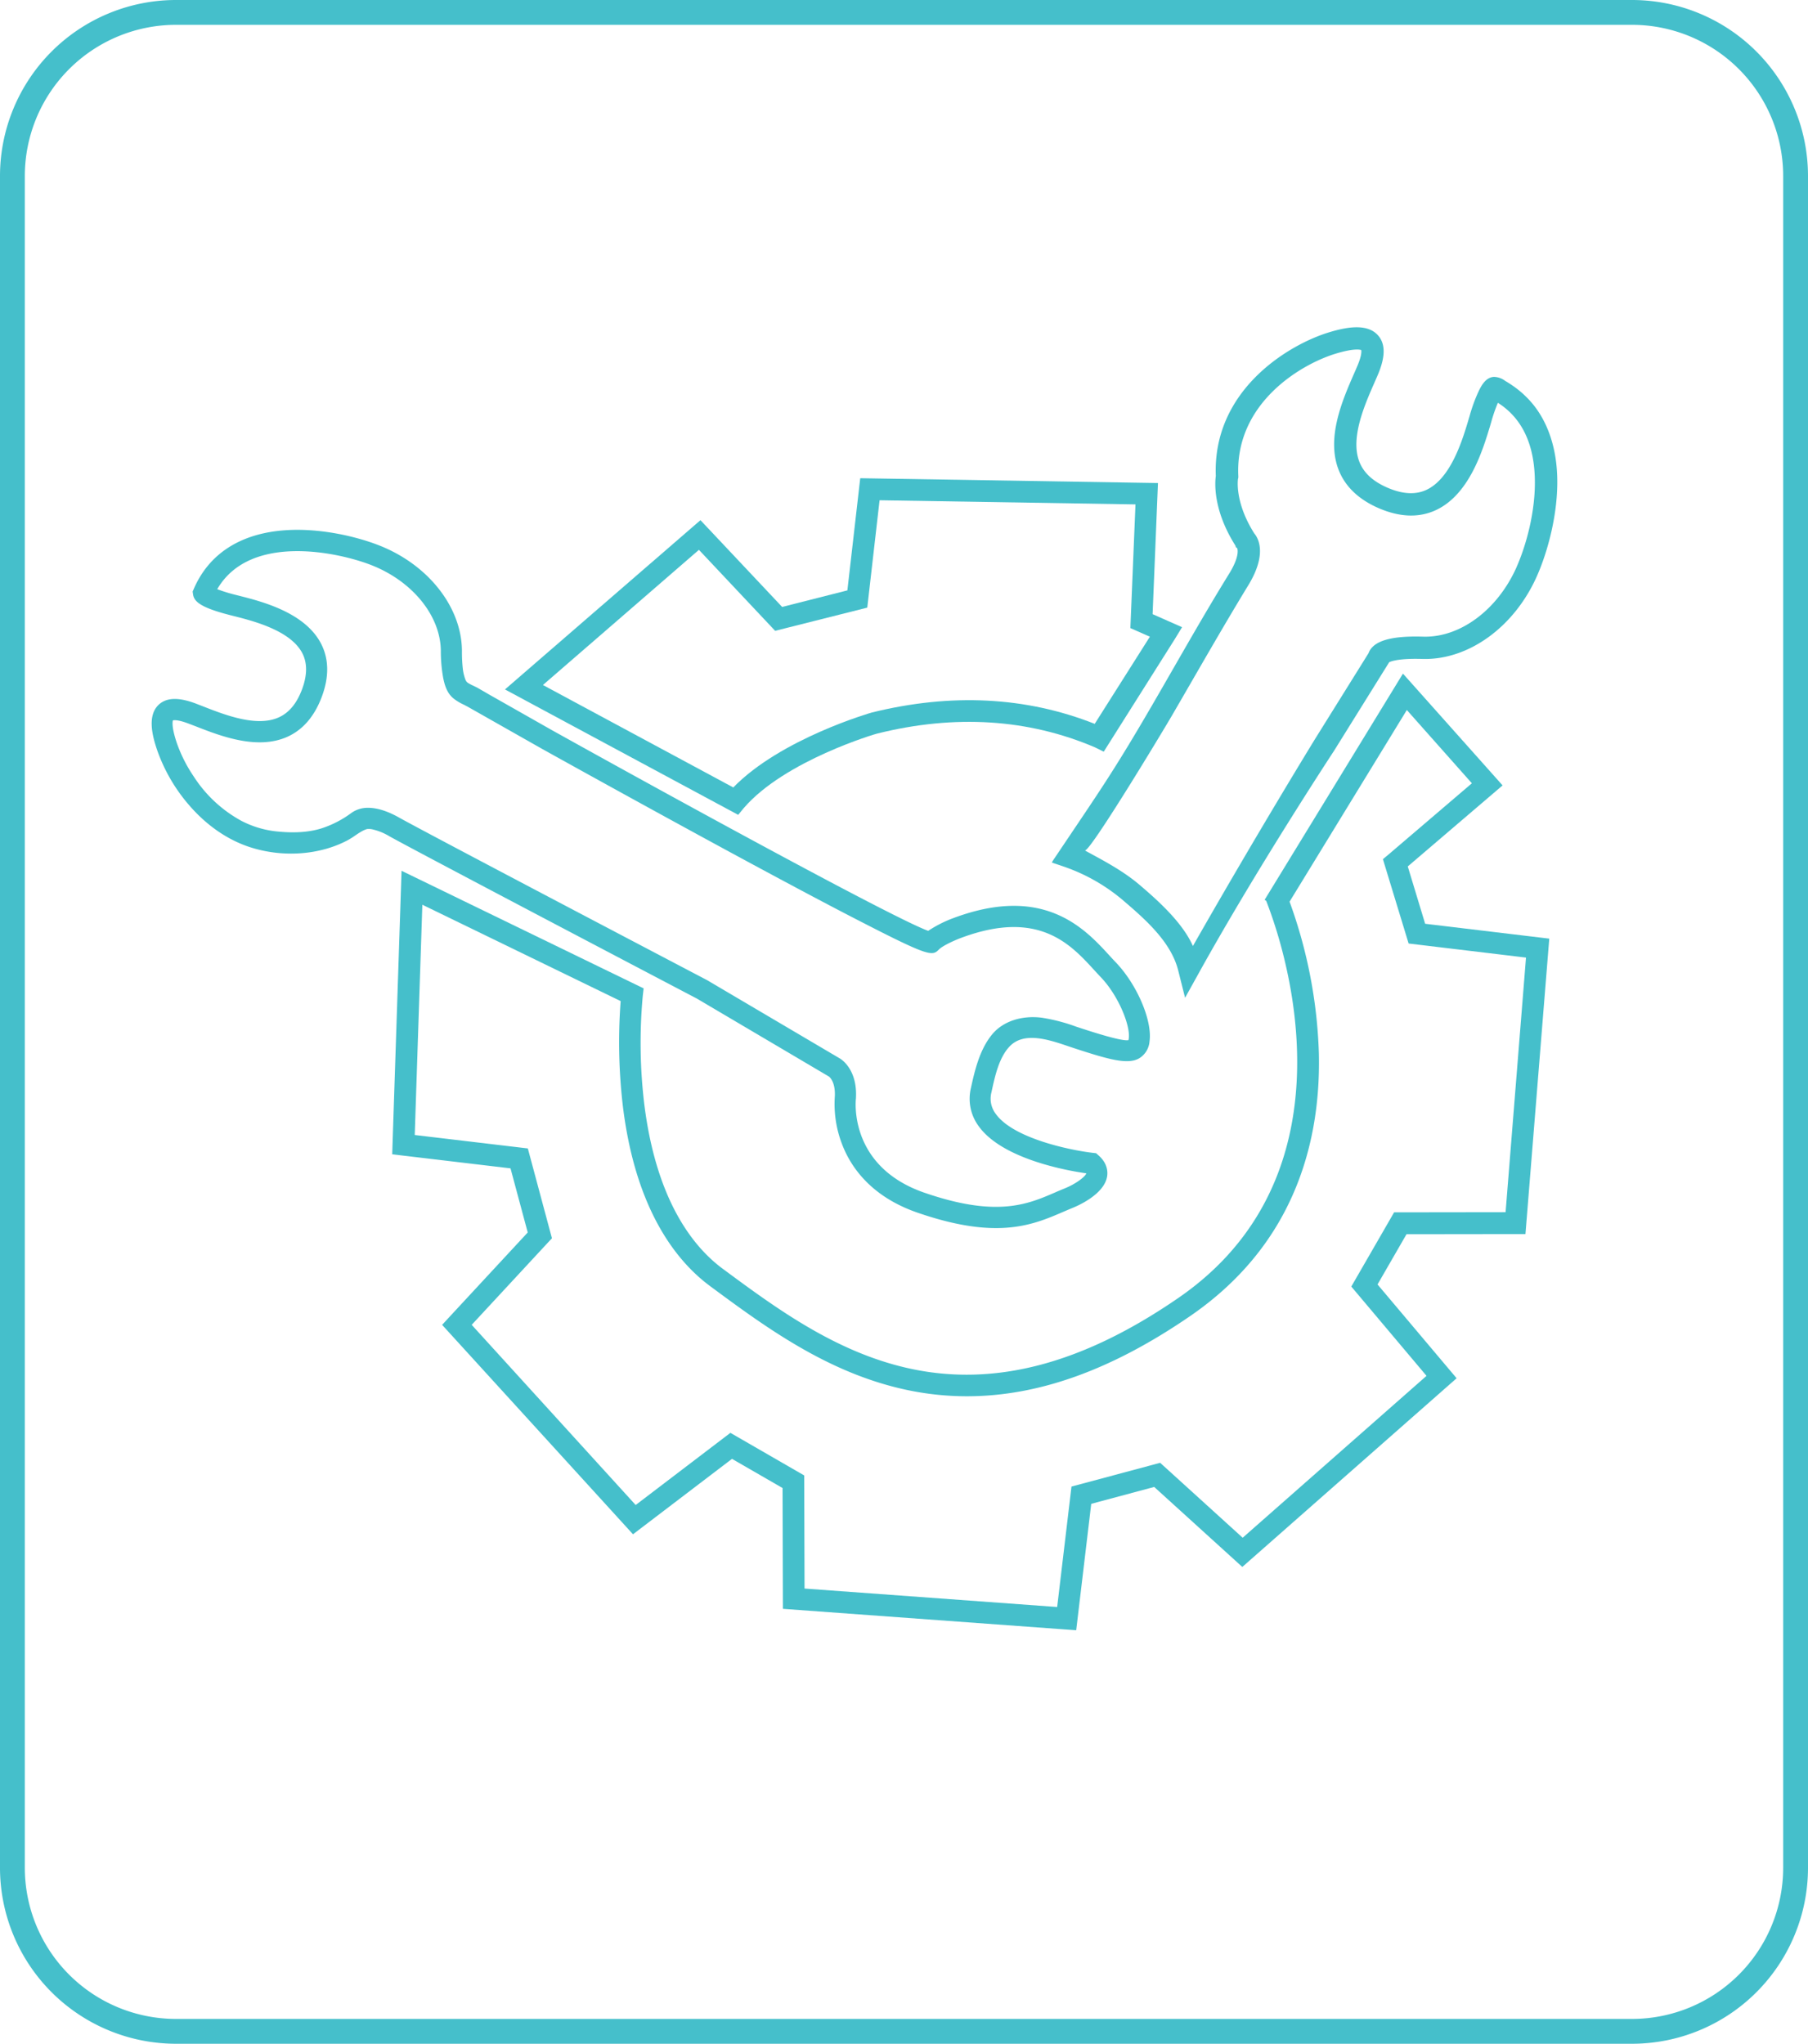
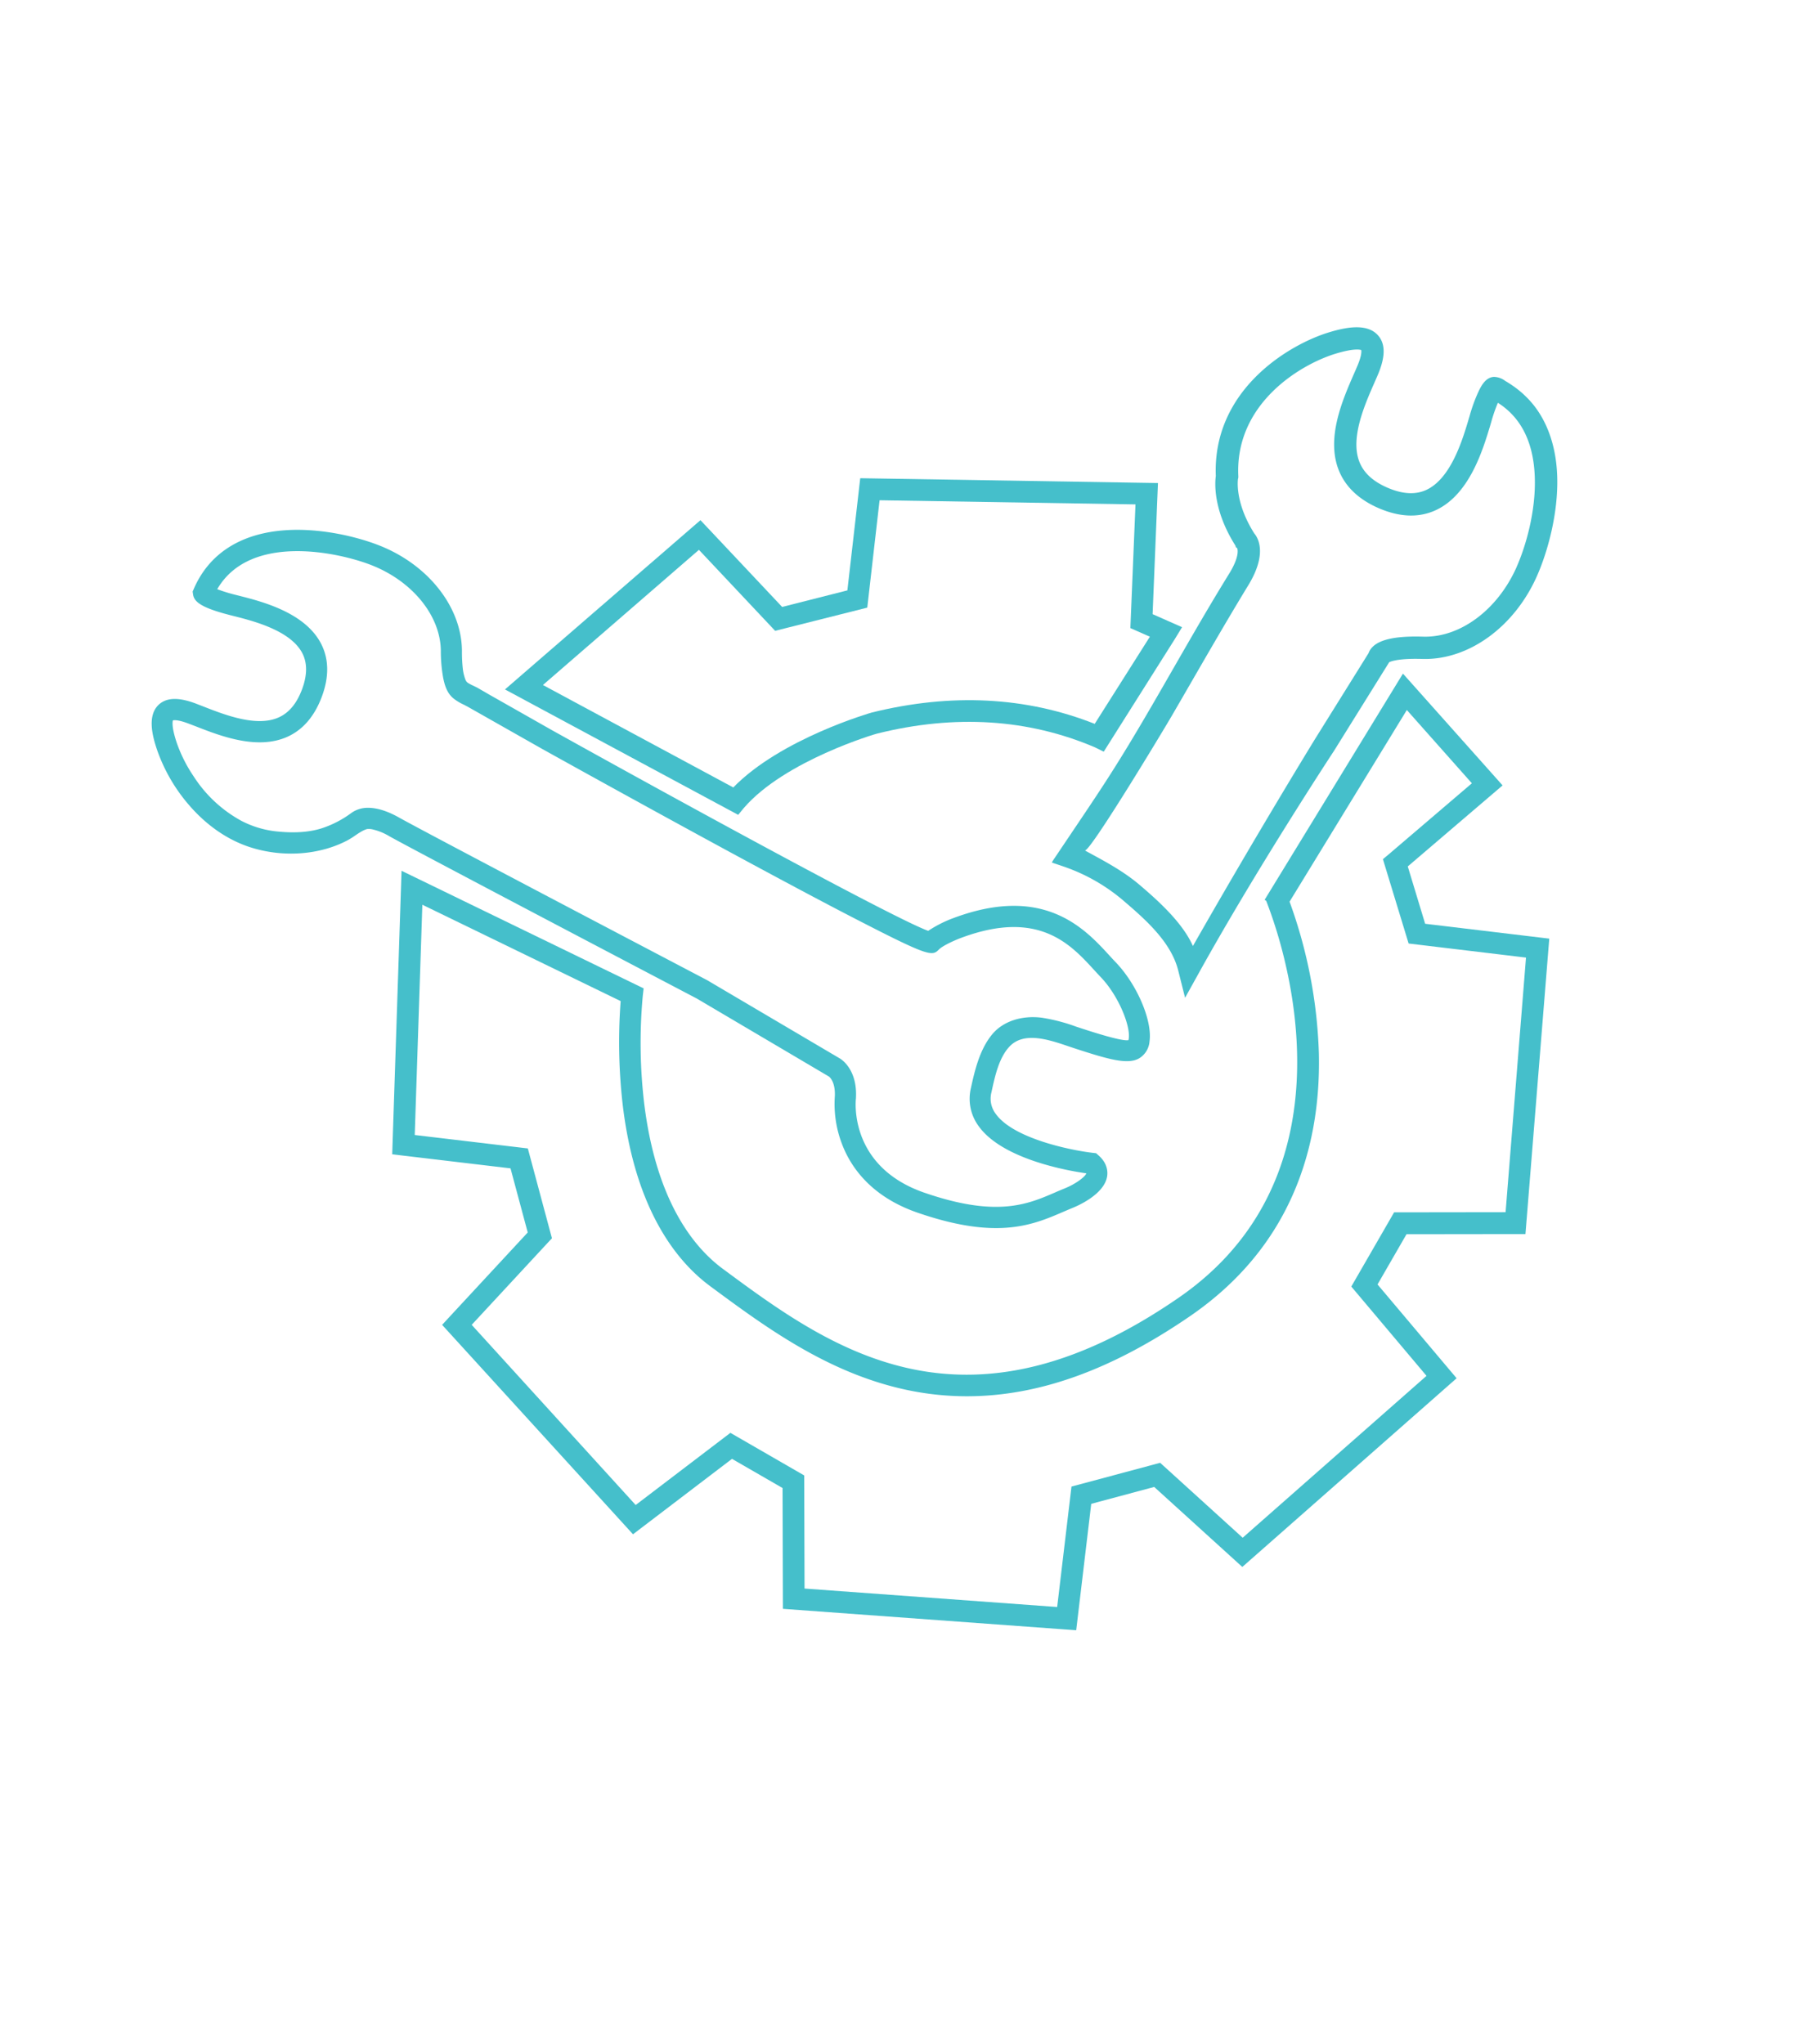
<svg xmlns="http://www.w3.org/2000/svg" id="Layer_1" data-name="Layer 1" viewBox="0 0 655.43 740.81">
  <defs>
    <style>.cls-1{fill:#45bfcb;}</style>
  </defs>
  <path class="cls-1" d="M269.65,292.88c14.84-17.24,48.16-27,48.42-27,28.19-7,54.71-5.29,78.84,5l3.21,1.59,25.88-41,2.52-4.13-10.68-4.72,1.94-47.53-107.93-1.75L307.19,214l-23.65,6-29.61-31.45-70.87,61.35,84.54,45.46ZM196.82,248.3l56.55-49L281,228.66l33.4-8.41,4.46-38.92,92.77,1.5L409.89,225l-.11,2.67,7.07,3.12-20,31.59c-24.88-9.84-52-11.23-80.81-4.11-.33.09-33,9.48-50.21,27.16Z" />
-   <path class="cls-1" d="M510.34,314.06l34.37-29.37-36.12-40.52-50.15,82,.58.36.51,1.34A168.23,168.23,0,0,1,466,349.39c7.06,30.35,11.42,86.41-38.71,121-34.74,23.94-66.57,32.35-97.29,25.72-26.85-5.79-48.7-21.95-68-36.22-10.55-7.8-24-24.45-28.41-59.42a185.91,185.91,0,0,1-.58-39.44l.32-2.77-87.76-42.62-3.27,99.17-.11,3.6,42.88,5.09,6.24,23.24-28.6,30.85-2.43,2.64,66.77,73.25,2.42,2.66,35.89-27.34,18.33,10.57.12,43.79,102.59,7.49,3.74.27,5.45-45.82,22.83-6.12,31.94,29,77.69-68.4-28.67-34,10.5-18.2,39.5-.05h3.62L561.33,344l.31-3.77-45-5.39ZM545.8,439.39l-38.14.05h-2.27l-15.52,26.9,27.27,32.37-66.65,58.68-29.91-27.16L391,538.16l-2.57.68-5.19,43.66-91.58-6.69-.12-41-24.49-14.13-2.27-1.31-34.34,26.16L171,480.22l27.6-29.78,1.49-1.59-8.74-32.57-41-4.87,2.76-83.47L225,362.87a198.14,198.14,0,0,0,.85,38.51c4.71,37.74,19.75,56.06,31.54,64.78,19.92,14.73,42.49,31.43,71,37.58a105.07,105.07,0,0,0,22.1,2.37c26.09,0,52.68-9.59,81.3-29.3C448.87,465,461.43,450,469.12,432c6.36-14.84,9.39-31.64,9-49.93a176,176,0,0,0-10.63-55.24L510,257.36l23.58,26.56-30.25,25.84-2,1.67L510.65,342l42.55,5.1Z" />
+   <path class="cls-1" d="M510.34,314.06l34.37-29.37-36.12-40.52-50.15,82,.58.36.51,1.34A168.23,168.23,0,0,1,466,349.39c7.06,30.35,11.42,86.41-38.71,121-34.74,23.94-66.57,32.35-97.29,25.72-26.85-5.79-48.7-21.95-68-36.22-10.55-7.8-24-24.45-28.41-59.42a185.91,185.91,0,0,1-.58-39.44l.32-2.77-87.76-42.62-3.27,99.17-.11,3.6,42.88,5.09,6.24,23.24-28.6,30.85-2.43,2.64,66.77,73.25,2.42,2.66,35.89-27.34,18.33,10.57.12,43.79,102.59,7.49,3.74.27,5.45-45.82,22.83-6.12,31.94,29,77.69-68.4-28.67-34,10.5-18.2,39.5-.05h3.62L561.33,344l.31-3.77-45-5.39M545.8,439.39l-38.14.05h-2.27l-15.52,26.9,27.27,32.37-66.65,58.68-29.91-27.16L391,538.16l-2.57.68-5.19,43.66-91.58-6.69-.12-41-24.49-14.13-2.27-1.31-34.34,26.16L171,480.22l27.6-29.78,1.49-1.59-8.74-32.57-41-4.87,2.76-83.47L225,362.87a198.14,198.14,0,0,0,.85,38.51c4.71,37.74,19.75,56.06,31.54,64.78,19.92,14.73,42.49,31.43,71,37.58a105.07,105.07,0,0,0,22.1,2.37c26.09,0,52.68-9.59,81.3-29.3C448.87,465,461.43,450,469.12,432c6.36-14.84,9.39-31.64,9-49.93a176,176,0,0,0-10.63-55.24L510,257.36l23.58,26.56-30.25,25.84-2,1.67L510.65,342l42.55,5.1Z" />
  <path class="cls-1" d="M300.52,390.23c.29.22,2.36,2,2.12,7.15a40.3,40.3,0,0,0,2.4,16.77c3,8.3,10.28,19.45,27.58,25.41,10.9,3.76,20.21,5.59,28.47,5.59,10.71,0,17.94-3.12,24.31-5.87,1.18-.5,2.34-1,3.51-1.48,1.88-.76,11.32-4.88,12.43-11.3.27-1.61.24-4.75-3.09-7.69l-.9-.8-1.21-.14c-7.59-.86-28.7-5.08-35.16-14.11A9.11,9.11,0,0,1,359.4,396l.1-.48c1.23-5.6,2.63-11.95,6.3-16,5.24-5.8,14.36-2.7,21.69-.21l2.52.84c11.43,3.71,18.65,5.86,22.84,3.53a7.82,7.82,0,0,0,3.86-6.08c1.13-7.54-4.49-20.74-12.27-28.83-.73-.76-1.49-1.59-2.29-2.46-8.83-9.63-23.61-25.74-56.25-13.63a44.62,44.62,0,0,0-9.42,4.73C324.2,332.91,249,291.9,200.13,264.69l-21.47-12.18c-1-.55-1.95-1.11-2.92-1.68l-2.36-1.36c-.59-.34-1.19-.62-1.76-.89a17.93,17.93,0,0,1-1.81-.94c-.77-.49-1-.87-1.43-2.31a16.61,16.61,0,0,1-.61-3,55.48,55.48,0,0,1-.31-6.26v-.33c-.18-15.73-12.19-31-29.9-38-8.27-3.27-21.62-6.44-34.29-5.53-16.07,1.15-27.49,8.48-33,21.21l-.44,1,.16,1.08c.4,2.61,2.84,4.79,13.75,7.55l.83.21c7.22,1.82,20.65,5.21,25,13.45,1.87,3.58,1.85,8-.07,13.14s-4.72,8.52-8.48,10.2c-8,3.58-19.53-.93-27.23-3.94l-3-1.16c-6.22-2.31-10.59-2.11-13.38.61-4.07,4-2.17,11.33-.38,16.51A61.43,61.43,0,0,0,68.34,291.6c6.6,7.74,14.61,13.19,23.19,15.76,11.59,3.49,24.41,2.48,34.31-2.69a29.2,29.2,0,0,0,3-1.87c.67-.46,1.3-.89,2-1.28a9.23,9.23,0,0,1,2.19-1,5.73,5.73,0,0,1,2.16.15,20.63,20.63,0,0,1,5.91,2.42c10.26,5.76,110.65,58.41,111.58,58.9ZM133.44,292.81a10.2,10.2,0,0,0-6.06,1.86,37.65,37.65,0,0,1-11,5.65c-4.62,1.4-10,1.72-16.55,1a35.77,35.77,0,0,1-12.37-3.81A47.75,47.75,0,0,1,70.2,281.41a52.27,52.27,0,0,1-6-11.8c-2.14-6.21-1.62-8.17-1.52-8.49.33-.09,1.71-.31,5.37,1.05.92.34,1.91.73,3,1.14,8.82,3.45,22.16,8.65,33.08,3.78,5.65-2.53,9.86-7.41,12.52-14.51,2.72-7.27,2.61-13.79-.32-19.38C110.4,221.92,94.81,218,86.43,215.88l-.82-.21a59.4,59.4,0,0,1-6.86-2.1c11.9-20.52,44.23-13.34,56-8.68,14.85,5.87,24.92,18.32,25.06,31a54.22,54.22,0,0,0,.83,9.69c.54,2.74,1.35,5.55,3.66,7.51a17.92,17.92,0,0,0,3.76,2.3c.51.26,1,.52,1.53.8l26.8,15.19c.3.17,34.31,19.1,68.73,37.76C285.18,320,301.28,328.56,313,334.55c23.66,12.15,25,12.06,27.34,9.65,1.34-1.38,5.64-3.35,8.26-4.31,27.83-10.33,39.46,2.35,47.95,11.61.85.93,1.65,1.8,2.42,2.61,6.51,6.75,10.91,17.76,10.22,22.38a4.79,4.79,0,0,1-.13.54c-2.36.48-12.69-2.86-16.64-4.14l-2.31-.76a65.37,65.37,0,0,0-12.46-3.24c-7.35-.91-14.05,1.33-17.94,6-4.68,5.61-6.45,13.64-7.74,19.51a16.69,16.69,0,0,0,2.84,13.84c8.62,12,32.44,16.15,39,17.06-.34,1.2-3.78,3.82-7.73,5.42-1.22.5-2.44,1-3.67,1.55-9.88,4.27-21.09,9.1-47.26.07-27.4-9.45-25-33.19-24.85-34.25l0-.19c.52-10.05-5.07-13.76-5.73-14.17l-48.12-28.38-.12-.07c-1-.53-101.4-53.17-111.51-58.85C140.55,294,136.73,292.81,133.44,292.81Z" />
  <path class="cls-1" d="M556,146.88a35.37,35.37,0,0,0-6.28-6.11,40.86,40.86,0,0,0-3.62-2.44l-.46-.28a7,7,0,0,0-4.11-1.44c-3,.19-4.56,3.32-5.4,5a57.83,57.83,0,0,0-3.39,9.23l-.26.87c-2.24,7.55-6.41,21.62-15.33,25.83-3.87,1.83-8.55,1.61-13.9-.65s-8.81-5.36-10.42-9.42c-3.43-8.61,1.85-20.62,5.37-28.65.49-1.11.95-2.16,1.36-3.13,2.72-6.48,2.71-11.12-.05-14.18-4-4.49-11.89-2.8-17.46-1.13-14.84,4.43-42.52,21-41.3,52.16-.33,2.36-1.08,12.3,7.11,25.23l.17.59.48.34c.24.67.73,3.33-2.93,9.26-9.65,15.61-18.62,31.67-27.84,47.53-14.3,24.6-19.06,31.16-34.92,54.8-.52.78-1.08,1.54-1.51,2.35,1.46.53,3,1,4.5,1.54A66.45,66.45,0,0,1,408,327.1c8,6.84,16.63,14.77,19.11,24.63l2.5,9.94,5-9c21-37.9,48.43-79.65,49-80.52l20-32.12c.89-.42,3.91-1.43,12-1.18,16.69.5,33.35-11.54,41.54-30,3.82-8.61,7.77-22.59,7.37-36C564.22,162.51,561.27,153.52,556,146.88Zm-6.24,58.74c-6.88,15.46-20.48,25.57-33.89,25.15-9.49-.29-15.47.92-18.26,3.69a6,6,0,0,0-1.49,2.3l-19.42,31.15c-.49.81-21.07,34.3-44.25,75-3.7-8.36-12.36-16.22-19.14-22-6.16-5.27-13-8.81-20.05-12.65,1.7.92,28.44-43.46,31.69-49.06,8.95-15.39,17.75-30.89,27-46.11l.54-.88c7-11.43,3.63-17.19,2.19-18.88-7.23-11.45-5.89-19.7-5.88-19.74l.11-.51,0-.51c-1.26-26.38,22.68-40.61,35.51-44.44,6.67-2,8.72-1.36,9.05-1.24.08.35.25,1.82-1.35,5.64-.39.92-.83,1.93-1.34,3.09-4,9.18-10.13,23.06-5.45,34.83,2.43,6.09,7.41,10.76,14.8,13.89,7.57,3.19,14.47,3.37,20.52.51,12.2-5.76,17-22.08,19.65-30.85l.25-.86A60.25,60.25,0,0,1,543,146c8.51,5.39,13,14.5,13.39,27.12C556.78,185.21,553.21,197.83,549.75,205.62Z" />
-   <path class="cls-1" d="M591.69,0H63.75A63.82,63.82,0,0,0,0,63.75V677.07a63.82,63.82,0,0,0,63.75,63.74H591.69a63.81,63.81,0,0,0,63.74-63.74V63.75A63.82,63.82,0,0,0,591.69,0Zm0,731.81H63.75A54.81,54.81,0,0,1,9,677.07V63.75A54.81,54.81,0,0,1,63.75,9H591.69a54.81,54.81,0,0,1,54.74,54.75V677.07A54.81,54.81,0,0,1,591.69,731.81Z" />
</svg>